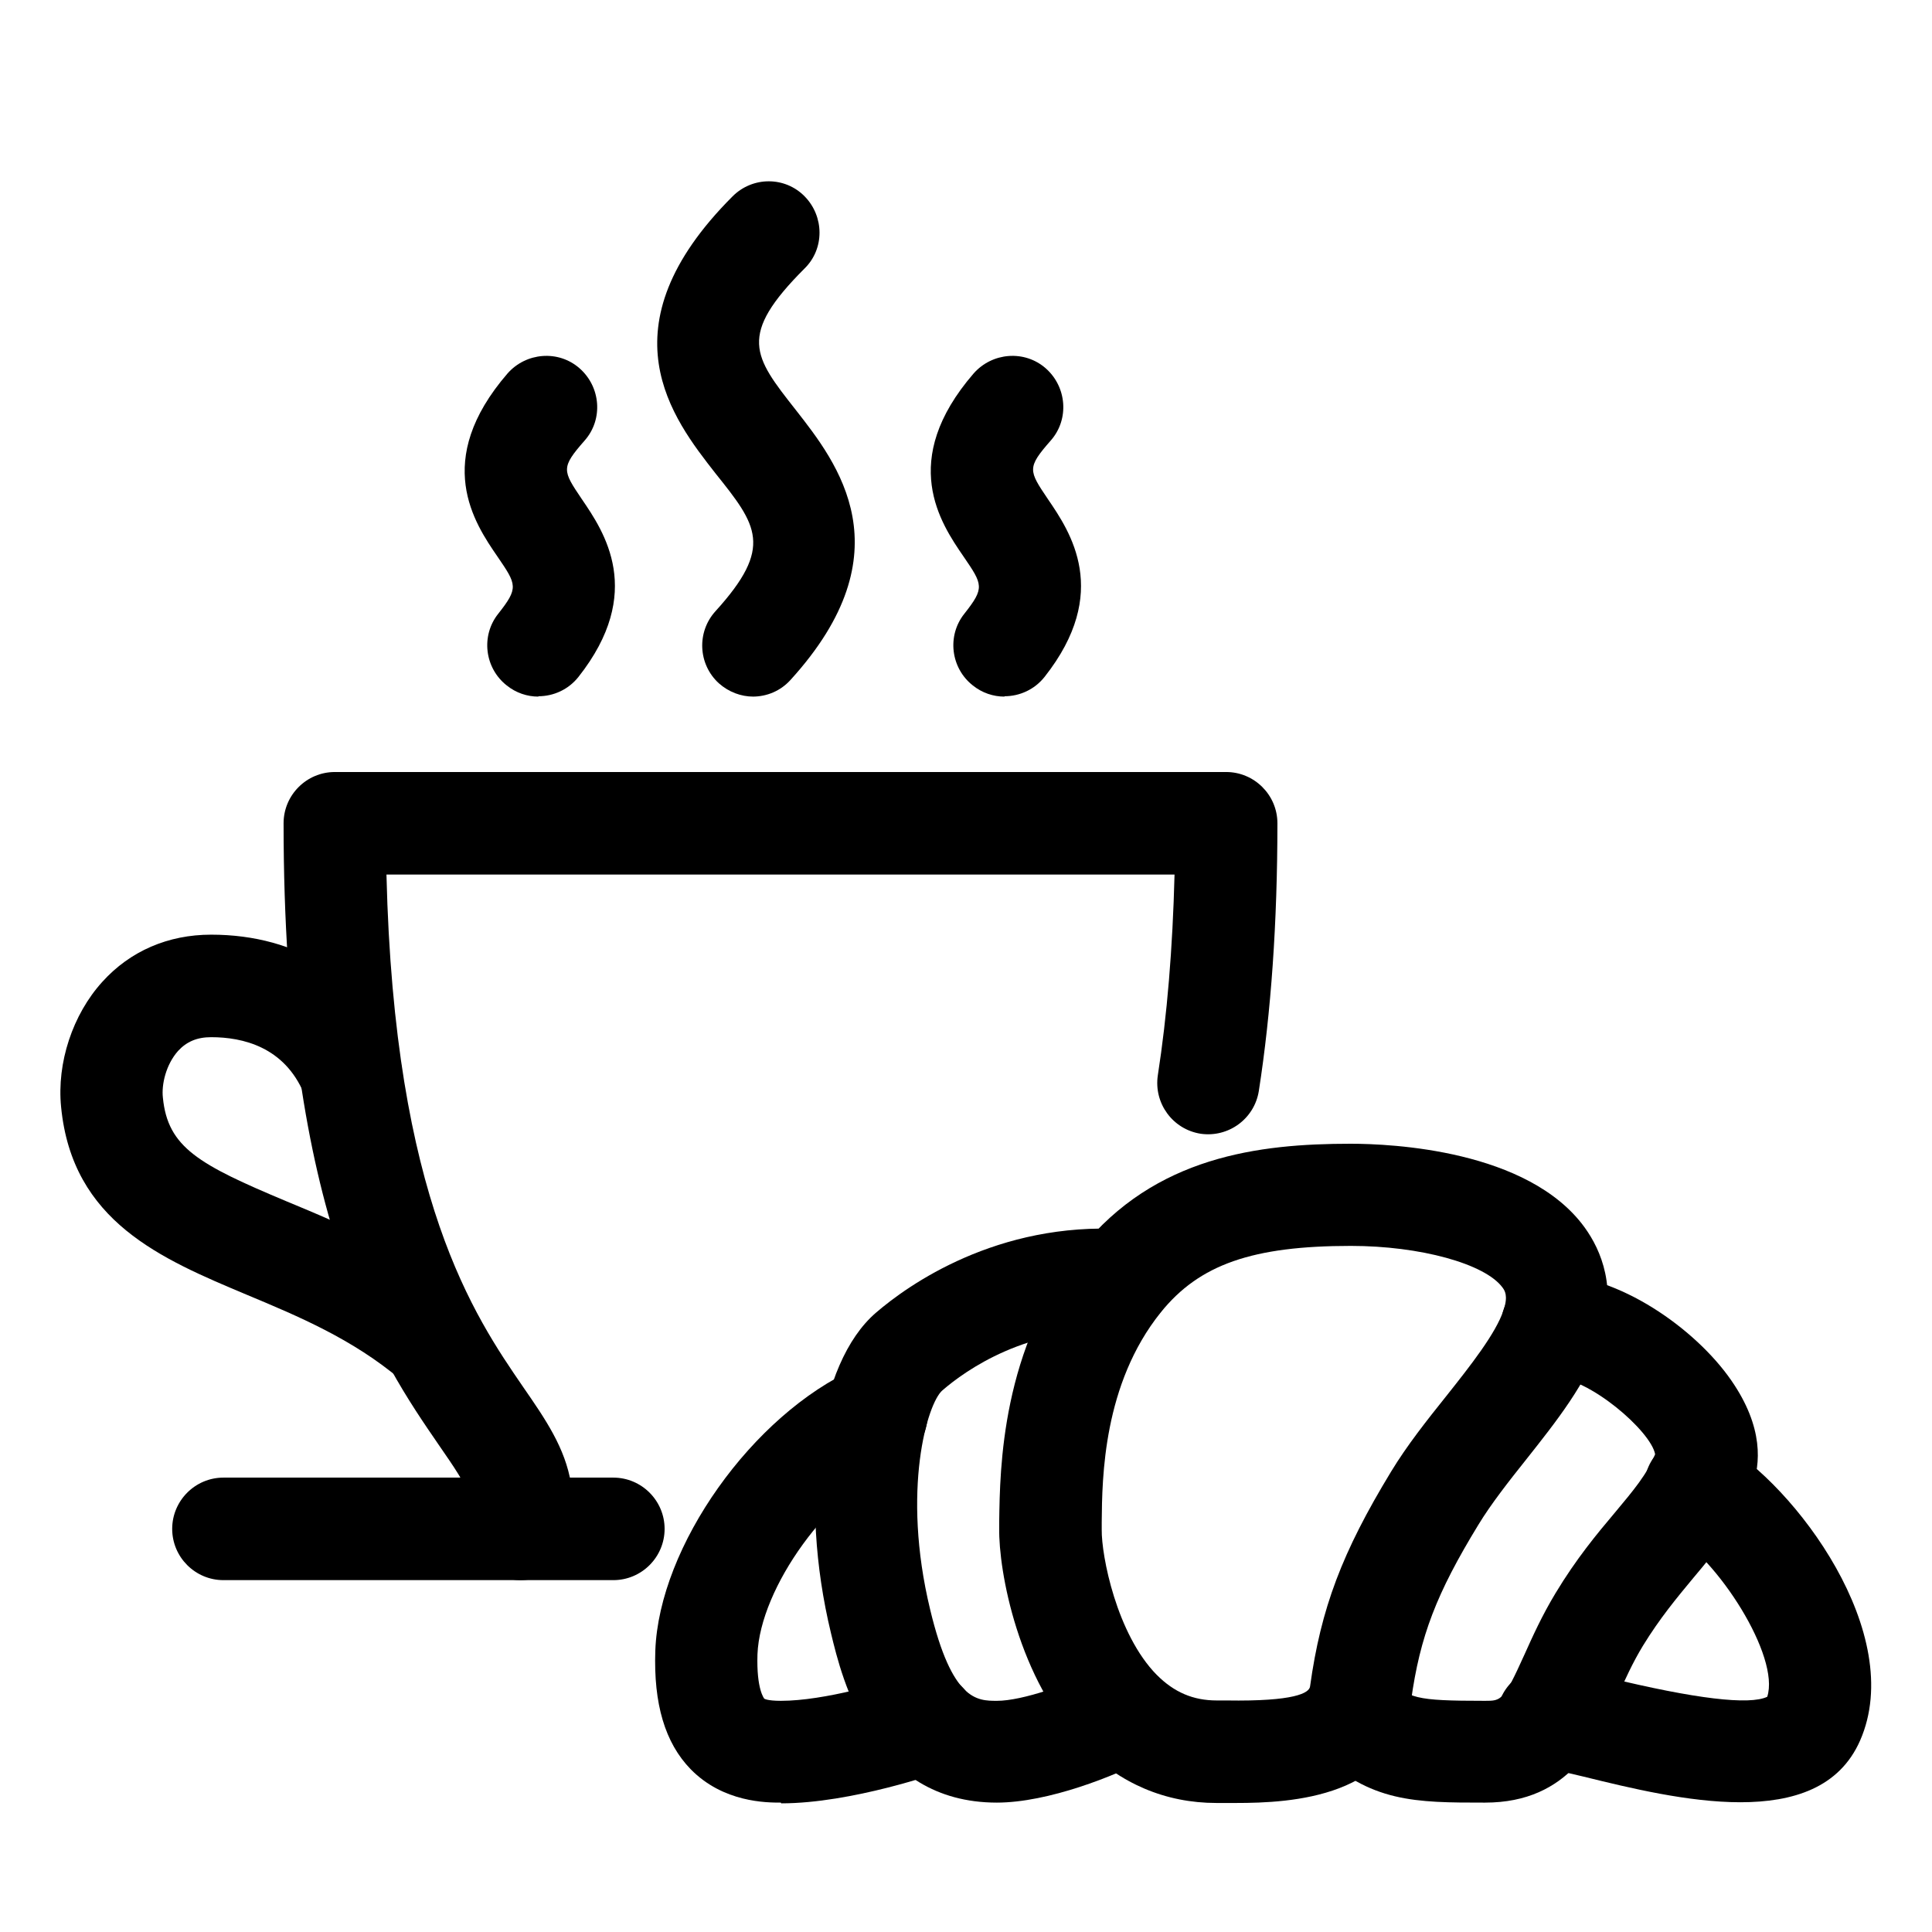
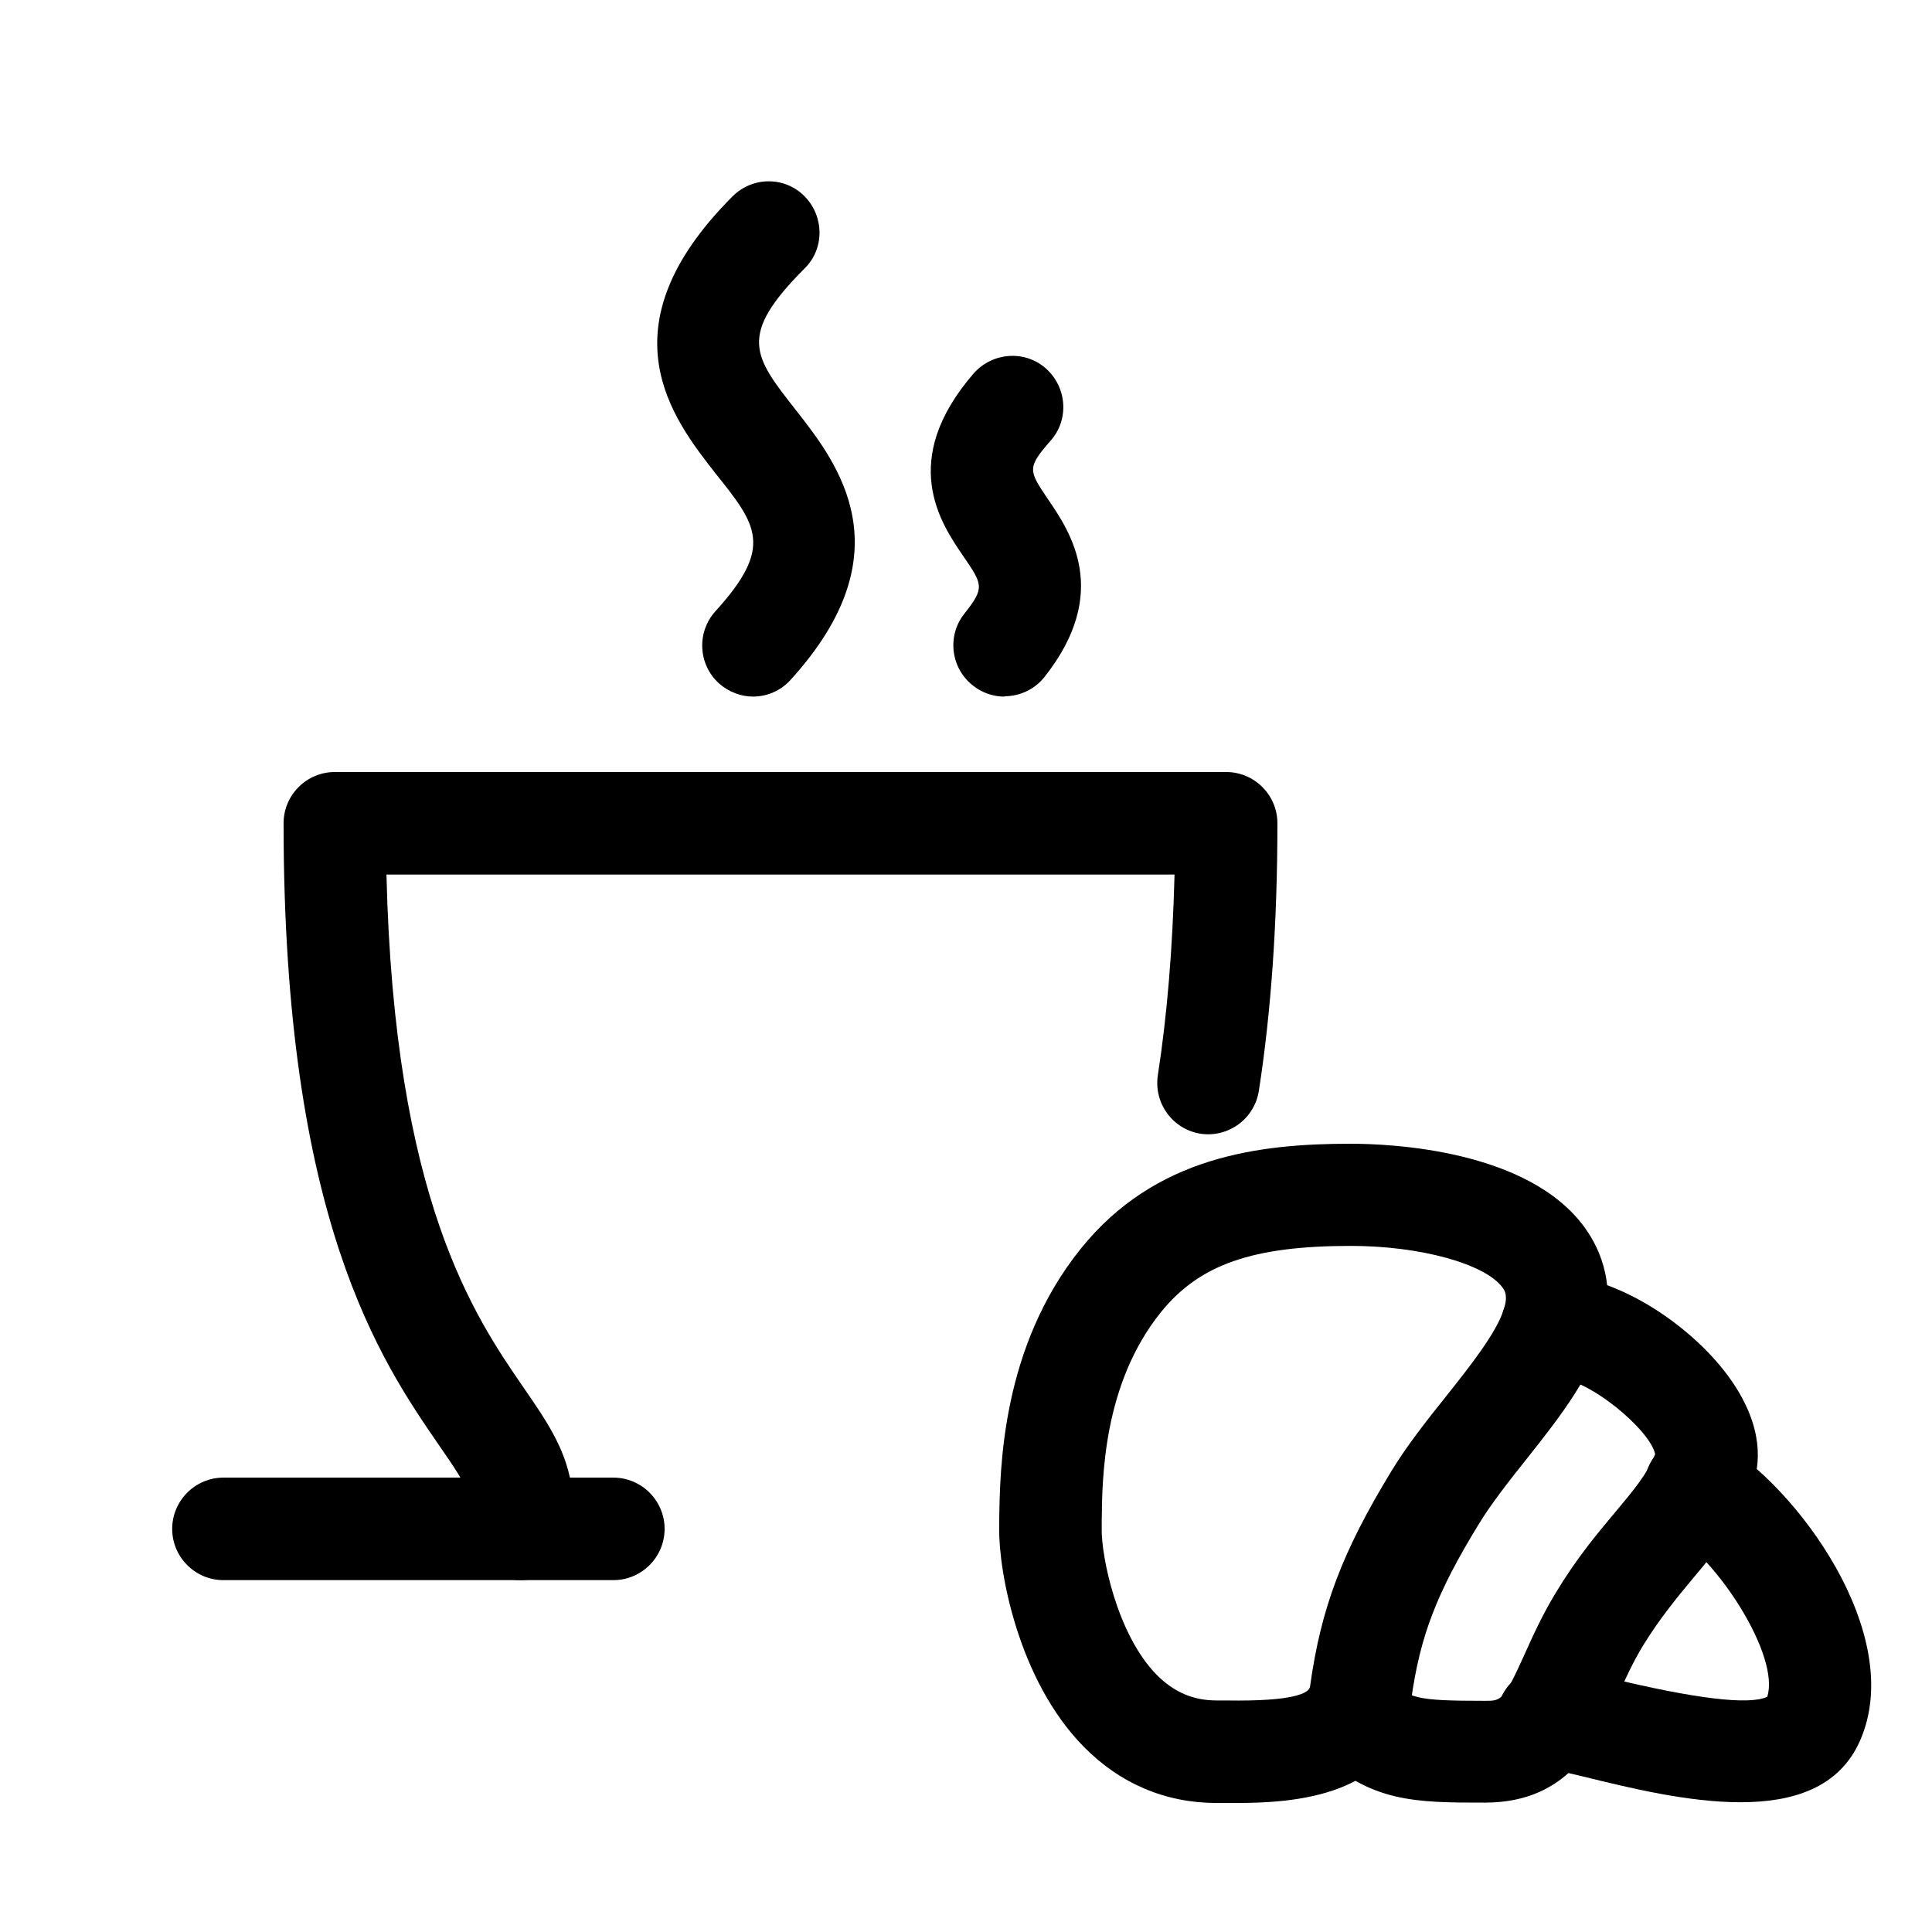
<svg xmlns="http://www.w3.org/2000/svg" width="32" height="32" viewBox="0 0 32 32" fill="none">
  <g clip-path="url(#clip0_46_807)">
    <path d="M28.829 29.851C27.967 29.851 27.002 29.617 26.227 29.426C25.999 29.371 25.71 29.303 25.624 29.291C25.156 29.291 24.793 28.916 24.793 28.448C24.793 27.98 25.187 27.605 25.654 27.605C25.87 27.605 26.122 27.667 26.62 27.784C28.084 28.14 28.976 28.245 29.271 28.104C29.487 27.439 28.453 25.815 27.66 25.366C27.254 25.132 27.112 24.616 27.346 24.21C27.58 23.804 28.09 23.662 28.503 23.896C29.733 24.597 31.584 27.064 30.809 28.829C30.465 29.611 29.702 29.851 28.823 29.851H28.829Z" fill="#000000" />
    <path d="M24.596 29.857C23.446 29.857 22.69 29.857 21.822 29.014C21.49 28.688 21.484 28.153 21.81 27.821C22.136 27.488 22.671 27.482 23.003 27.808C23.335 28.128 23.422 28.171 24.596 28.171C24.867 28.171 24.904 28.171 25.248 27.409C25.384 27.107 25.538 26.763 25.765 26.387C26.11 25.815 26.448 25.409 26.749 25.052C27.057 24.683 27.285 24.413 27.414 24.087C27.346 23.705 26.313 22.807 25.71 22.807C25.242 22.807 24.861 22.426 24.861 21.958C24.861 21.491 25.242 21.11 25.71 21.11C26.805 21.11 28.078 22.001 28.675 22.863C29.216 23.644 29.161 24.253 29.019 24.634C28.785 25.256 28.429 25.68 28.047 26.135C27.777 26.461 27.494 26.799 27.211 27.261C27.039 27.544 26.916 27.821 26.793 28.091C26.46 28.836 25.999 29.857 24.596 29.857Z" fill="#000000" />
    <path d="M20.469 29.863C20.407 29.863 20.352 29.863 20.303 29.863H20.149C19.306 29.863 18.55 29.543 17.947 28.928C16.864 27.827 16.538 26.018 16.55 25.311V25.194C16.563 24.333 16.581 22.321 17.904 20.679C19.134 19.153 20.85 18.944 22.37 18.944C23.04 18.944 25.31 19.043 26.245 20.328C26.522 20.71 26.793 21.343 26.509 22.217C26.288 22.899 25.777 23.545 25.279 24.173C24.99 24.536 24.695 24.911 24.486 25.256C23.791 26.393 23.52 27.101 23.372 28.165C23.151 29.777 21.385 29.863 20.469 29.863ZM22.376 20.636C20.746 20.636 19.866 20.943 19.226 21.737C18.273 22.924 18.254 24.468 18.248 25.212V25.335C18.242 25.766 18.494 27.064 19.159 27.741C19.448 28.03 19.762 28.165 20.155 28.165H20.315C21.441 28.183 21.687 28.042 21.699 27.931C21.878 26.64 22.228 25.711 23.04 24.376C23.305 23.939 23.637 23.521 23.957 23.121C24.357 22.617 24.775 22.087 24.904 21.7C24.984 21.46 24.922 21.374 24.886 21.325C24.596 20.931 23.52 20.636 22.376 20.636Z" fill="#000000" />
-     <path d="M16.514 29.857C14.441 29.857 13.948 27.814 13.764 27.052C13.223 24.812 13.536 22.58 14.508 21.743C15.043 21.282 16.514 20.236 18.617 20.359C19.085 20.39 19.436 20.79 19.411 21.257C19.38 21.725 18.974 22.069 18.513 22.051C17.024 21.958 15.985 22.703 15.609 23.029C15.363 23.238 14.927 24.677 15.406 26.658C15.769 28.171 16.181 28.171 16.514 28.171C16.932 28.171 17.726 27.894 18.218 27.636C18.63 27.421 19.14 27.581 19.356 27.999C19.571 28.411 19.411 28.922 18.993 29.137C18.476 29.408 17.369 29.857 16.508 29.857H16.514Z" fill="#000000" />
-     <path d="M12.934 29.857C12.7 29.857 11.98 29.857 11.439 29.303C11.014 28.866 10.824 28.22 10.854 27.341C10.916 25.612 12.466 23.429 14.17 22.666C14.594 22.475 15.099 22.666 15.29 23.09C15.48 23.515 15.29 24.019 14.865 24.21C13.733 24.714 12.589 26.295 12.546 27.402C12.528 27.987 12.657 28.128 12.657 28.134C12.657 28.134 12.7 28.171 12.934 28.171C13.659 28.171 14.705 27.858 15.05 27.735C15.486 27.581 15.972 27.808 16.132 28.251C16.292 28.694 16.058 29.174 15.622 29.334C15.56 29.358 14.108 29.869 12.94 29.869L12.934 29.857Z" fill="#000000" />
    <path d="M8.621 26.172C8.154 26.172 7.773 25.791 7.773 25.323V24.794C7.717 24.579 7.514 24.29 7.268 23.933C6.309 22.537 4.697 20.199 4.697 13.636C4.697 13.168 5.078 12.787 5.546 12.787H20.309C20.776 12.787 21.158 13.168 21.158 13.636C21.158 15.278 21.053 16.767 20.85 18.071C20.776 18.532 20.346 18.846 19.884 18.778C19.423 18.704 19.109 18.274 19.177 17.812C19.331 16.822 19.423 15.703 19.454 14.485H6.401C6.53 19.873 7.859 21.798 8.665 22.973C9.04 23.515 9.36 23.982 9.458 24.573C9.464 24.616 9.47 24.665 9.47 24.708V25.323C9.47 25.791 9.089 26.172 8.621 26.172Z" fill="#000000" />
    <path d="M12.478 11.538C12.275 11.538 12.072 11.464 11.906 11.317C11.562 11.003 11.537 10.468 11.851 10.123C12.817 9.059 12.54 8.702 11.851 7.841C11.144 6.937 9.956 5.43 12.134 3.252C12.466 2.92 13.001 2.92 13.327 3.252C13.653 3.584 13.659 4.12 13.327 4.446C12.214 5.559 12.478 5.897 13.18 6.789C13.869 7.669 15.025 9.139 13.094 11.261C12.927 11.446 12.7 11.538 12.466 11.538H12.478Z" fill="#000000" />
    <path d="M16.637 11.538C16.452 11.538 16.268 11.477 16.114 11.354C15.745 11.064 15.683 10.529 15.972 10.166C16.311 9.736 16.28 9.687 15.96 9.219C15.579 8.665 14.877 7.632 16.126 6.186C16.434 5.836 16.969 5.793 17.32 6.1C17.67 6.408 17.713 6.943 17.406 7.294C17.006 7.749 17.037 7.792 17.356 8.266C17.725 8.807 18.408 9.81 17.301 11.212C17.135 11.421 16.889 11.532 16.637 11.532V11.538Z" fill="#000000" />
-     <path d="M8.917 11.538C8.732 11.538 8.548 11.477 8.394 11.354C8.025 11.064 7.963 10.529 8.252 10.166C8.591 9.736 8.56 9.687 8.24 9.219C7.859 8.665 7.157 7.632 8.406 6.186C8.714 5.836 9.249 5.793 9.599 6.1C9.95 6.408 9.993 6.943 9.686 7.294C9.286 7.749 9.317 7.792 9.636 8.266C10.005 8.807 10.688 9.81 9.581 11.212C9.415 11.421 9.169 11.532 8.917 11.532V11.538Z" fill="#000000" />
-     <path d="M7.182 23.053C6.991 23.053 6.795 22.986 6.635 22.85C5.841 22.18 4.949 21.805 4.094 21.448C2.673 20.851 1.197 20.236 1.012 18.335C0.939 17.603 1.203 16.804 1.695 16.262C2.156 15.752 2.784 15.481 3.497 15.481C4.937 15.481 6.063 16.201 6.592 17.456C6.77 17.886 6.573 18.384 6.143 18.563C5.712 18.741 5.214 18.544 5.035 18.114C4.709 17.339 4.02 17.179 3.497 17.179C3.264 17.179 3.091 17.253 2.95 17.406C2.747 17.634 2.673 17.966 2.698 18.181C2.778 19.006 3.294 19.289 4.746 19.898C5.681 20.285 6.733 20.728 7.73 21.571C8.086 21.872 8.129 22.407 7.828 22.764C7.662 22.961 7.422 23.066 7.182 23.066V23.053Z" fill="#000000" />
    <path d="M10.159 26.172H3.7C3.233 26.172 2.852 25.791 2.852 25.323C2.852 24.856 3.233 24.474 3.7 24.474H10.159C10.627 24.474 11.008 24.856 11.008 25.323C11.008 25.791 10.627 26.172 10.159 26.172Z" fill="#000000" />
  </g>
  <defs>
    <clipPath id="clip0_46_807">
      <rect width="30" height="26.863" fill="white" transform="translate(1 3)" />
    </clipPath>
  </defs>
</svg>